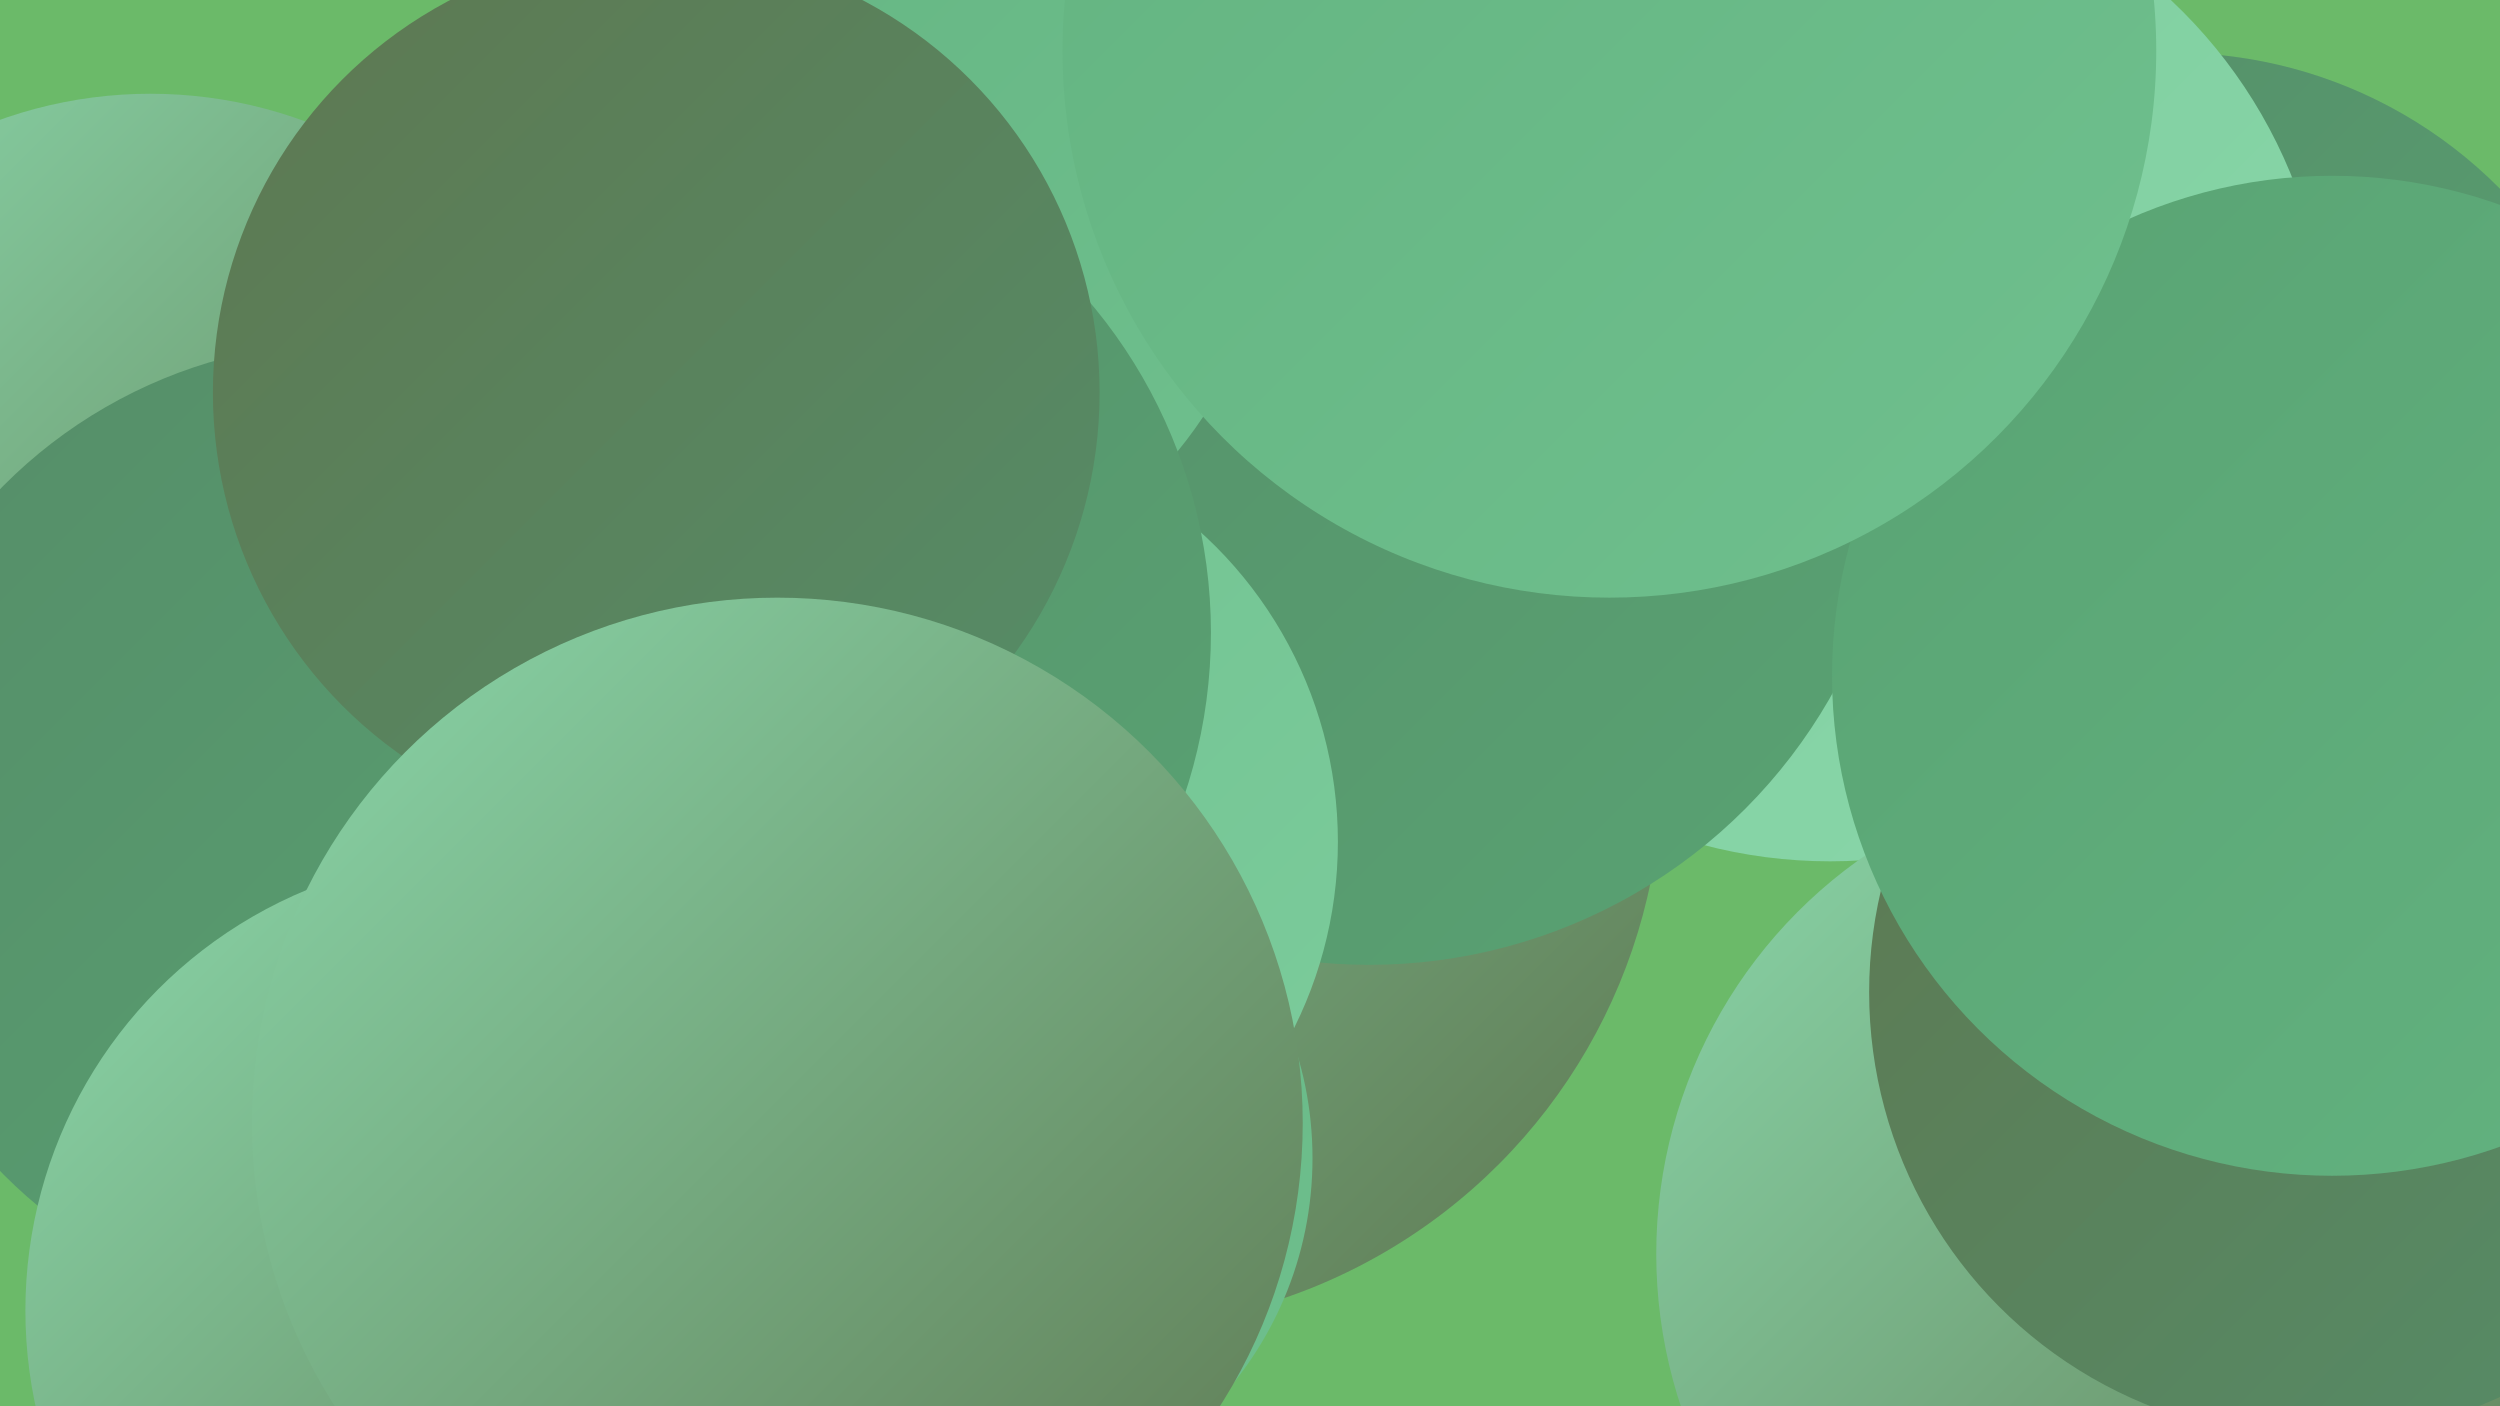
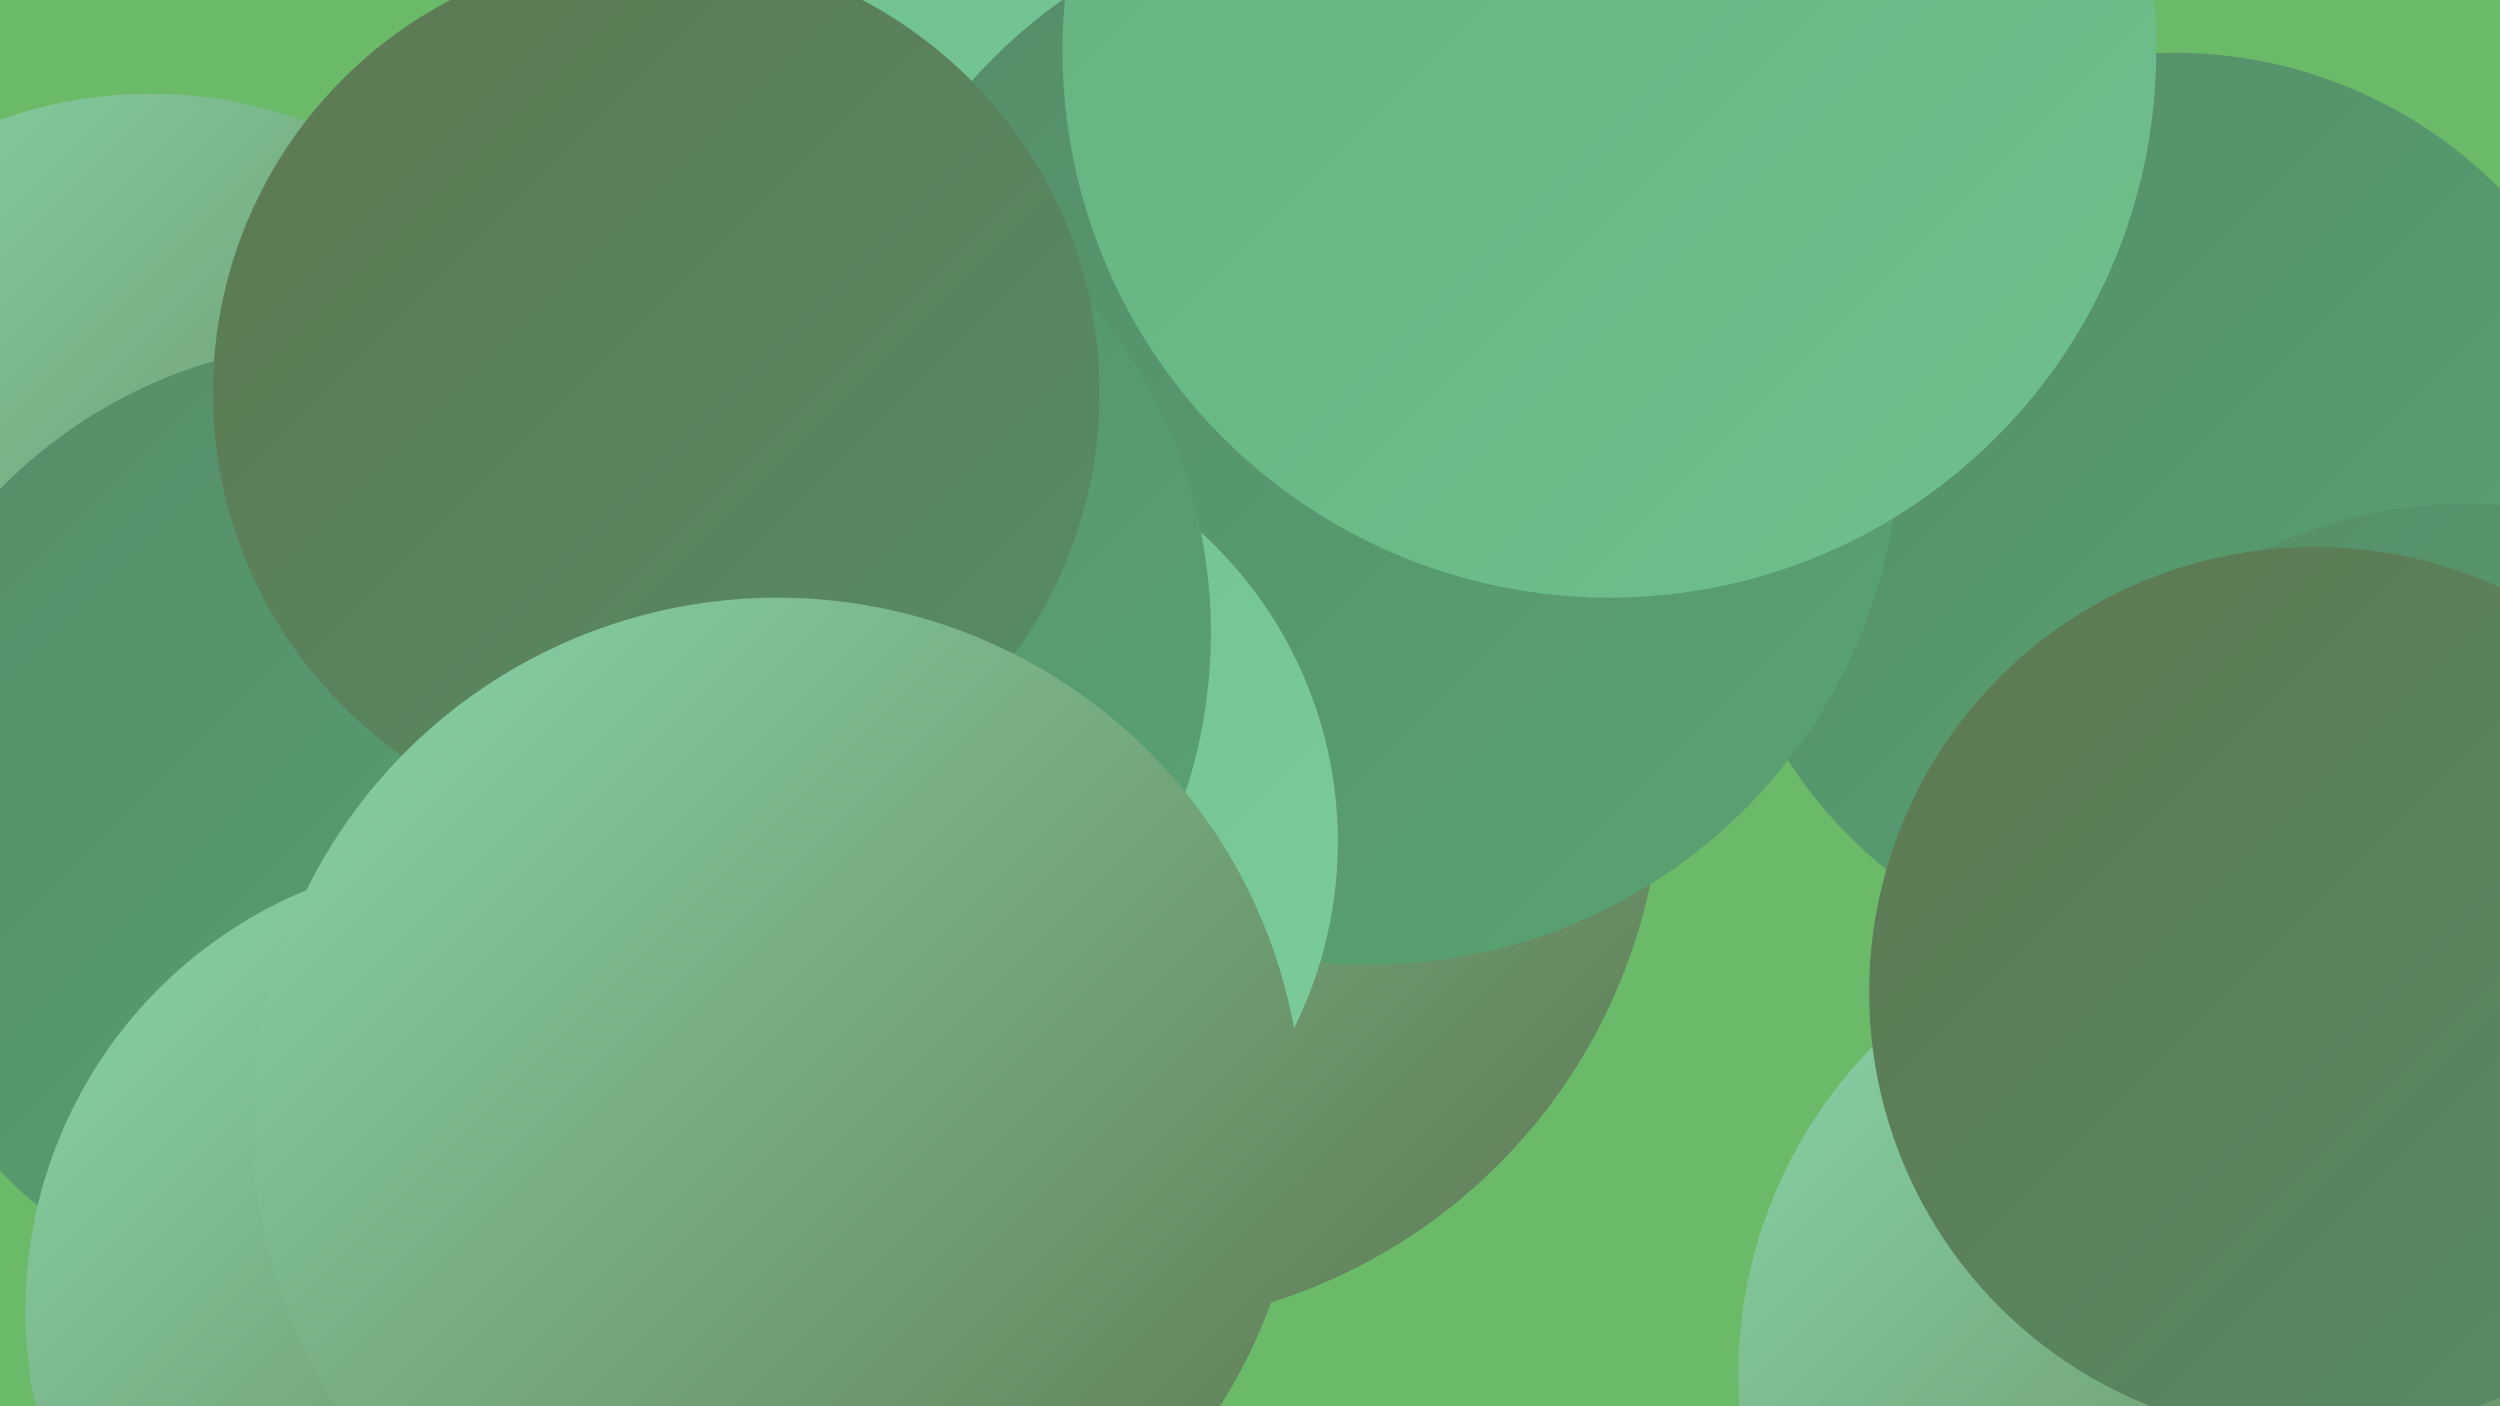
<svg xmlns="http://www.w3.org/2000/svg" width="1280" height="720">
  <defs>
    <linearGradient id="grad0" x1="0%" y1="0%" x2="100%" y2="100%">
      <stop offset="0%" style="stop-color:#5e7851;stop-opacity:1" />
      <stop offset="100%" style="stop-color:#558d68;stop-opacity:1" />
    </linearGradient>
    <linearGradient id="grad1" x1="0%" y1="0%" x2="100%" y2="100%">
      <stop offset="0%" style="stop-color:#558d68;stop-opacity:1" />
      <stop offset="100%" style="stop-color:#59a373;stop-opacity:1" />
    </linearGradient>
    <linearGradient id="grad2" x1="0%" y1="0%" x2="100%" y2="100%">
      <stop offset="0%" style="stop-color:#59a373;stop-opacity:1" />
      <stop offset="100%" style="stop-color:#63b380;stop-opacity:1" />
    </linearGradient>
    <linearGradient id="grad3" x1="0%" y1="0%" x2="100%" y2="100%">
      <stop offset="0%" style="stop-color:#63b380;stop-opacity:1" />
      <stop offset="100%" style="stop-color:#6fc08e;stop-opacity:1" />
    </linearGradient>
    <linearGradient id="grad4" x1="0%" y1="0%" x2="100%" y2="100%">
      <stop offset="0%" style="stop-color:#6fc08e;stop-opacity:1" />
      <stop offset="100%" style="stop-color:#7ccc9c;stop-opacity:1" />
    </linearGradient>
    <linearGradient id="grad5" x1="0%" y1="0%" x2="100%" y2="100%">
      <stop offset="0%" style="stop-color:#7ccc9c;stop-opacity:1" />
      <stop offset="100%" style="stop-color:#8ad7aa;stop-opacity:1" />
    </linearGradient>
    <linearGradient id="grad6" x1="0%" y1="0%" x2="100%" y2="100%">
      <stop offset="0%" style="stop-color:#8ad7aa;stop-opacity:1" />
      <stop offset="100%" style="stop-color:#5e7851;stop-opacity:1" />
    </linearGradient>
  </defs>
  <rect width="1280" height="720" fill="#6bba69" />
  <circle cx="1113" cy="262" r="235" fill="url(#grad1)" />
  <circle cx="482" cy="192" r="209" fill="url(#grad4)" />
  <circle cx="1263" cy="502" r="244" fill="url(#grad1)" />
-   <circle cx="937" cy="186" r="255" fill="url(#grad5)" />
  <circle cx="77" cy="277" r="229" fill="url(#grad6)" />
  <circle cx="565" cy="394" r="286" fill="url(#grad6)" />
  <circle cx="701" cy="222" r="272" fill="url(#grad1)" />
  <circle cx="471" cy="431" r="214" fill="url(#grad4)" />
  <circle cx="1130" cy="704" r="240" fill="url(#grad6)" />
-   <circle cx="488" cy="593" r="184" fill="url(#grad3)" />
-   <circle cx="1096" cy="642" r="248" fill="url(#grad6)" />
-   <circle cx="432" cy="91" r="221" fill="url(#grad3)" />
  <circle cx="358" cy="324" r="262" fill="url(#grad1)" />
  <circle cx="179" cy="425" r="250" fill="url(#grad1)" />
  <circle cx="1185" cy="508" r="228" fill="url(#grad0)" />
  <circle cx="246" cy="671" r="233" fill="url(#grad6)" />
-   <circle cx="1194" cy="346" r="256" fill="url(#grad2)" />
  <circle cx="336" cy="201" r="227" fill="url(#grad0)" />
  <circle cx="398" cy="575" r="269" fill="url(#grad6)" />
  <circle cx="824" cy="26" r="280" fill="url(#grad3)" />
</svg>